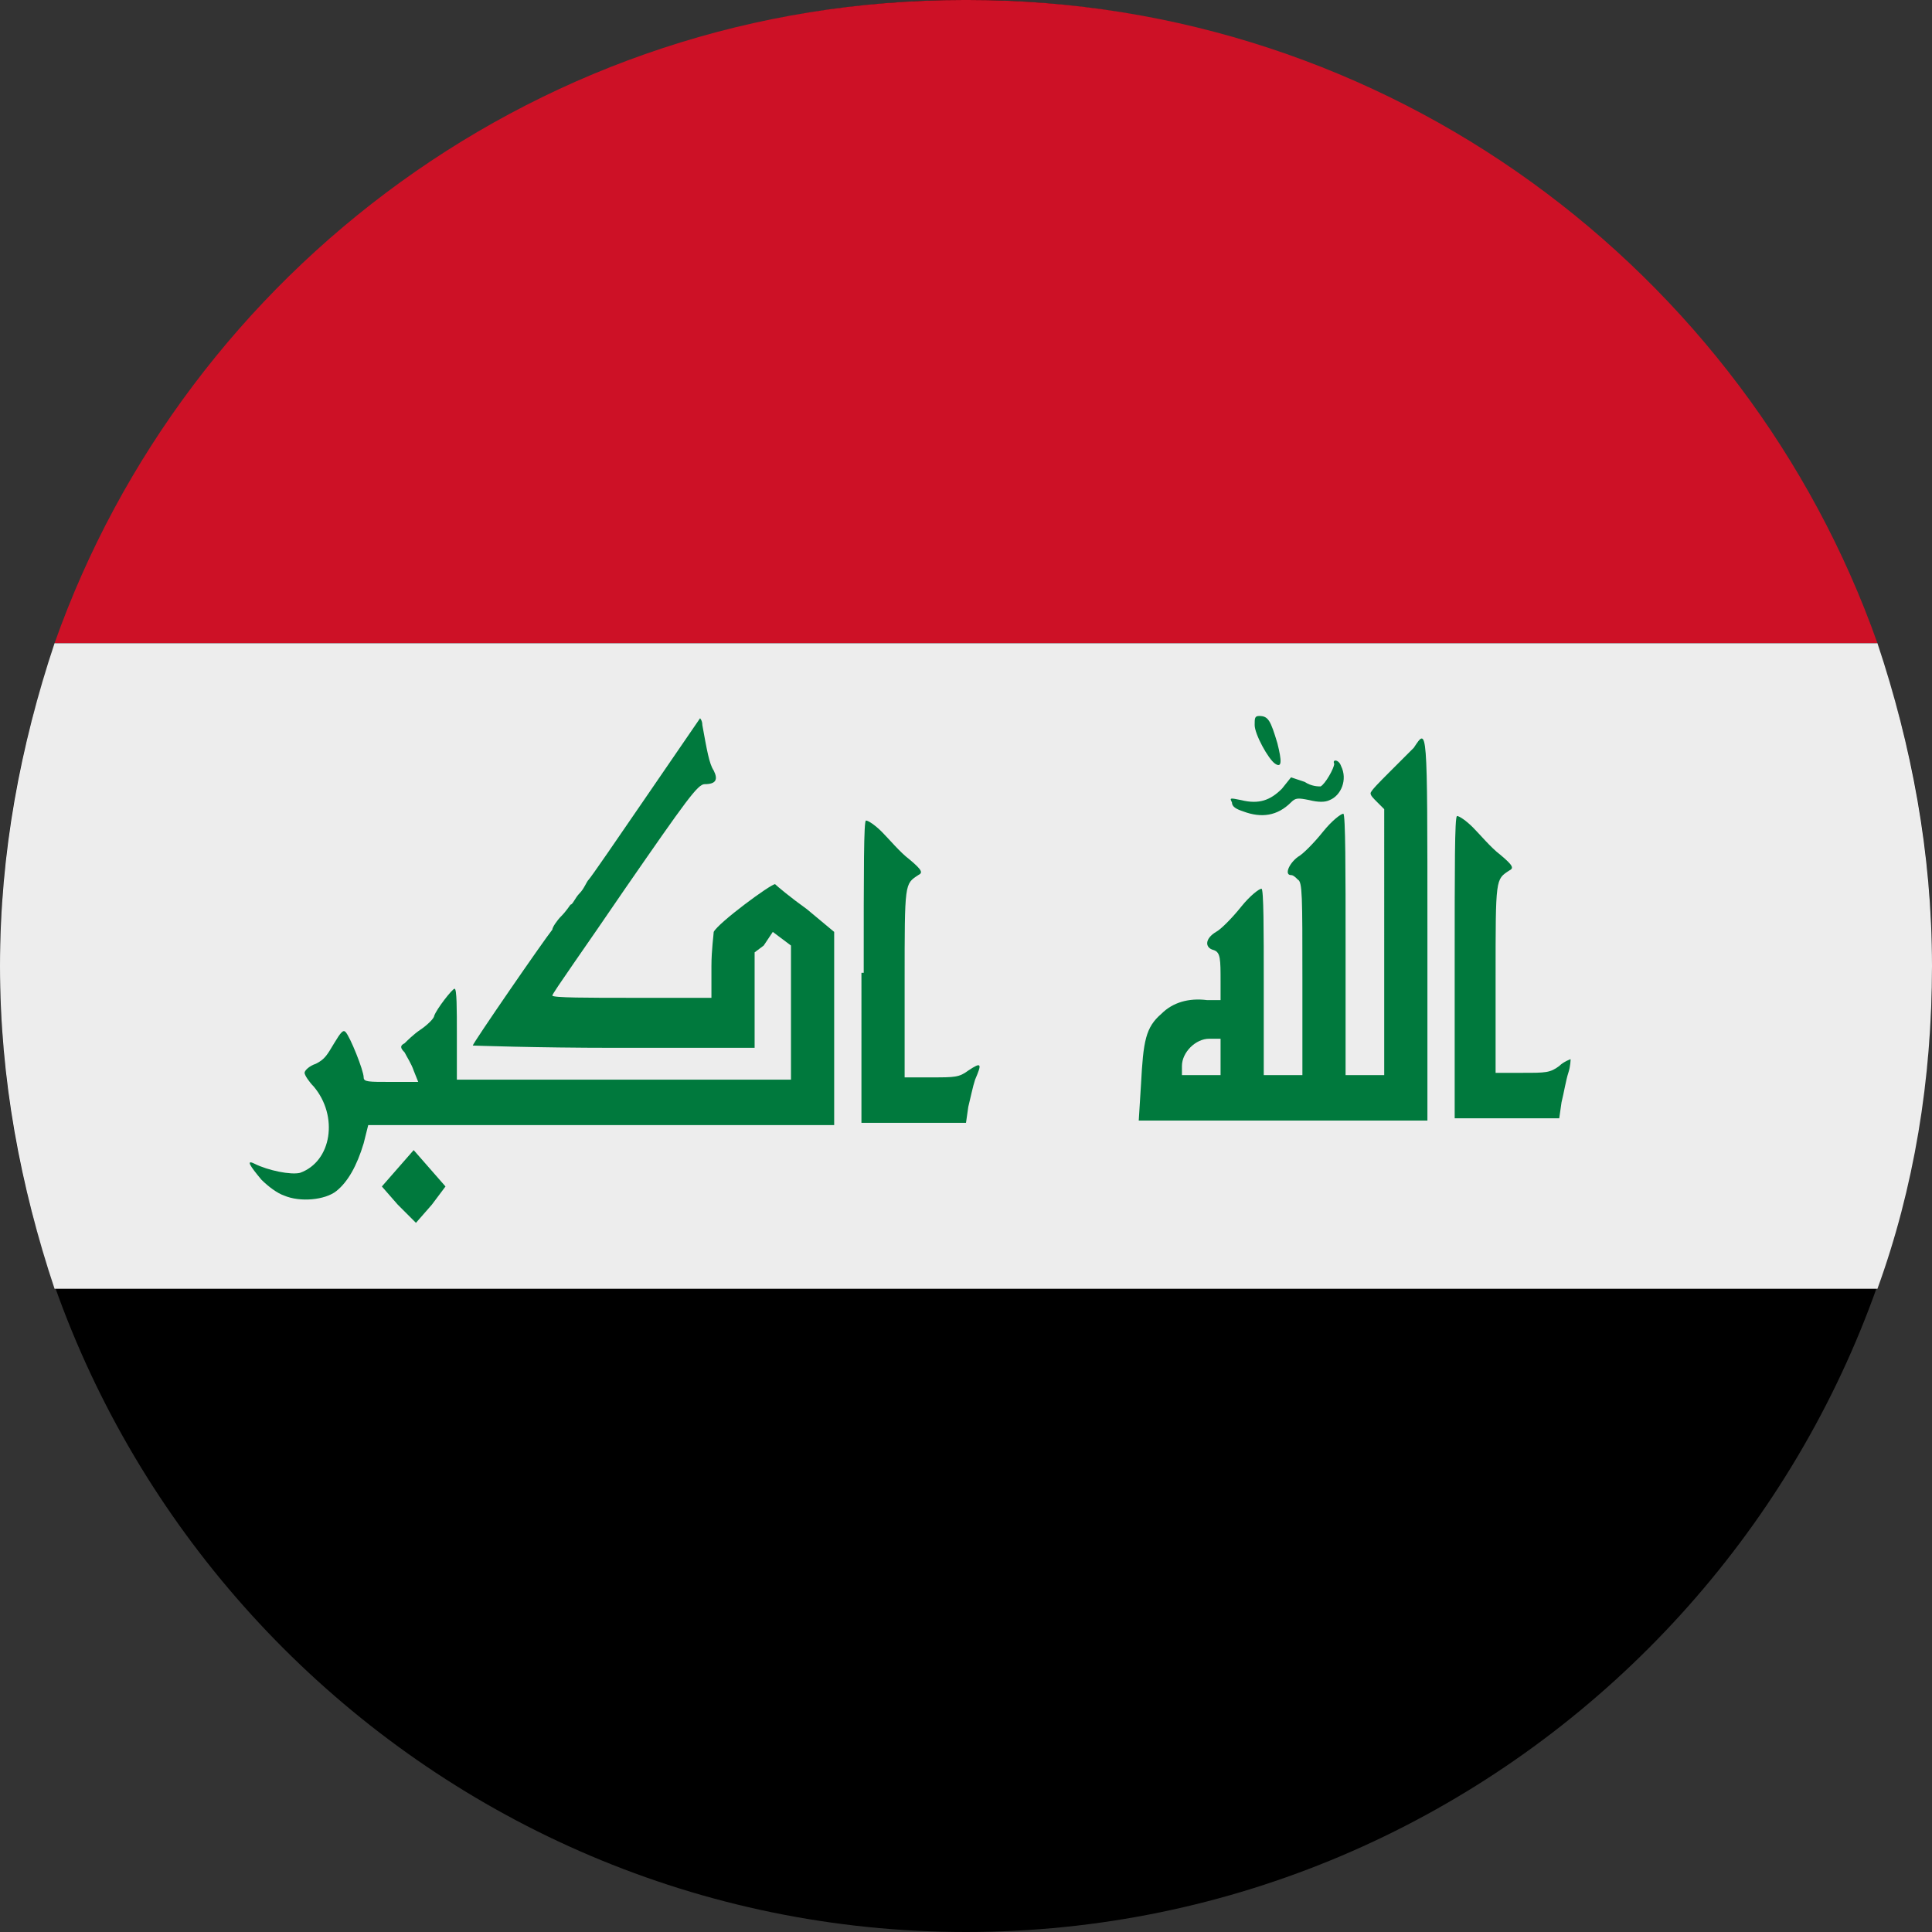
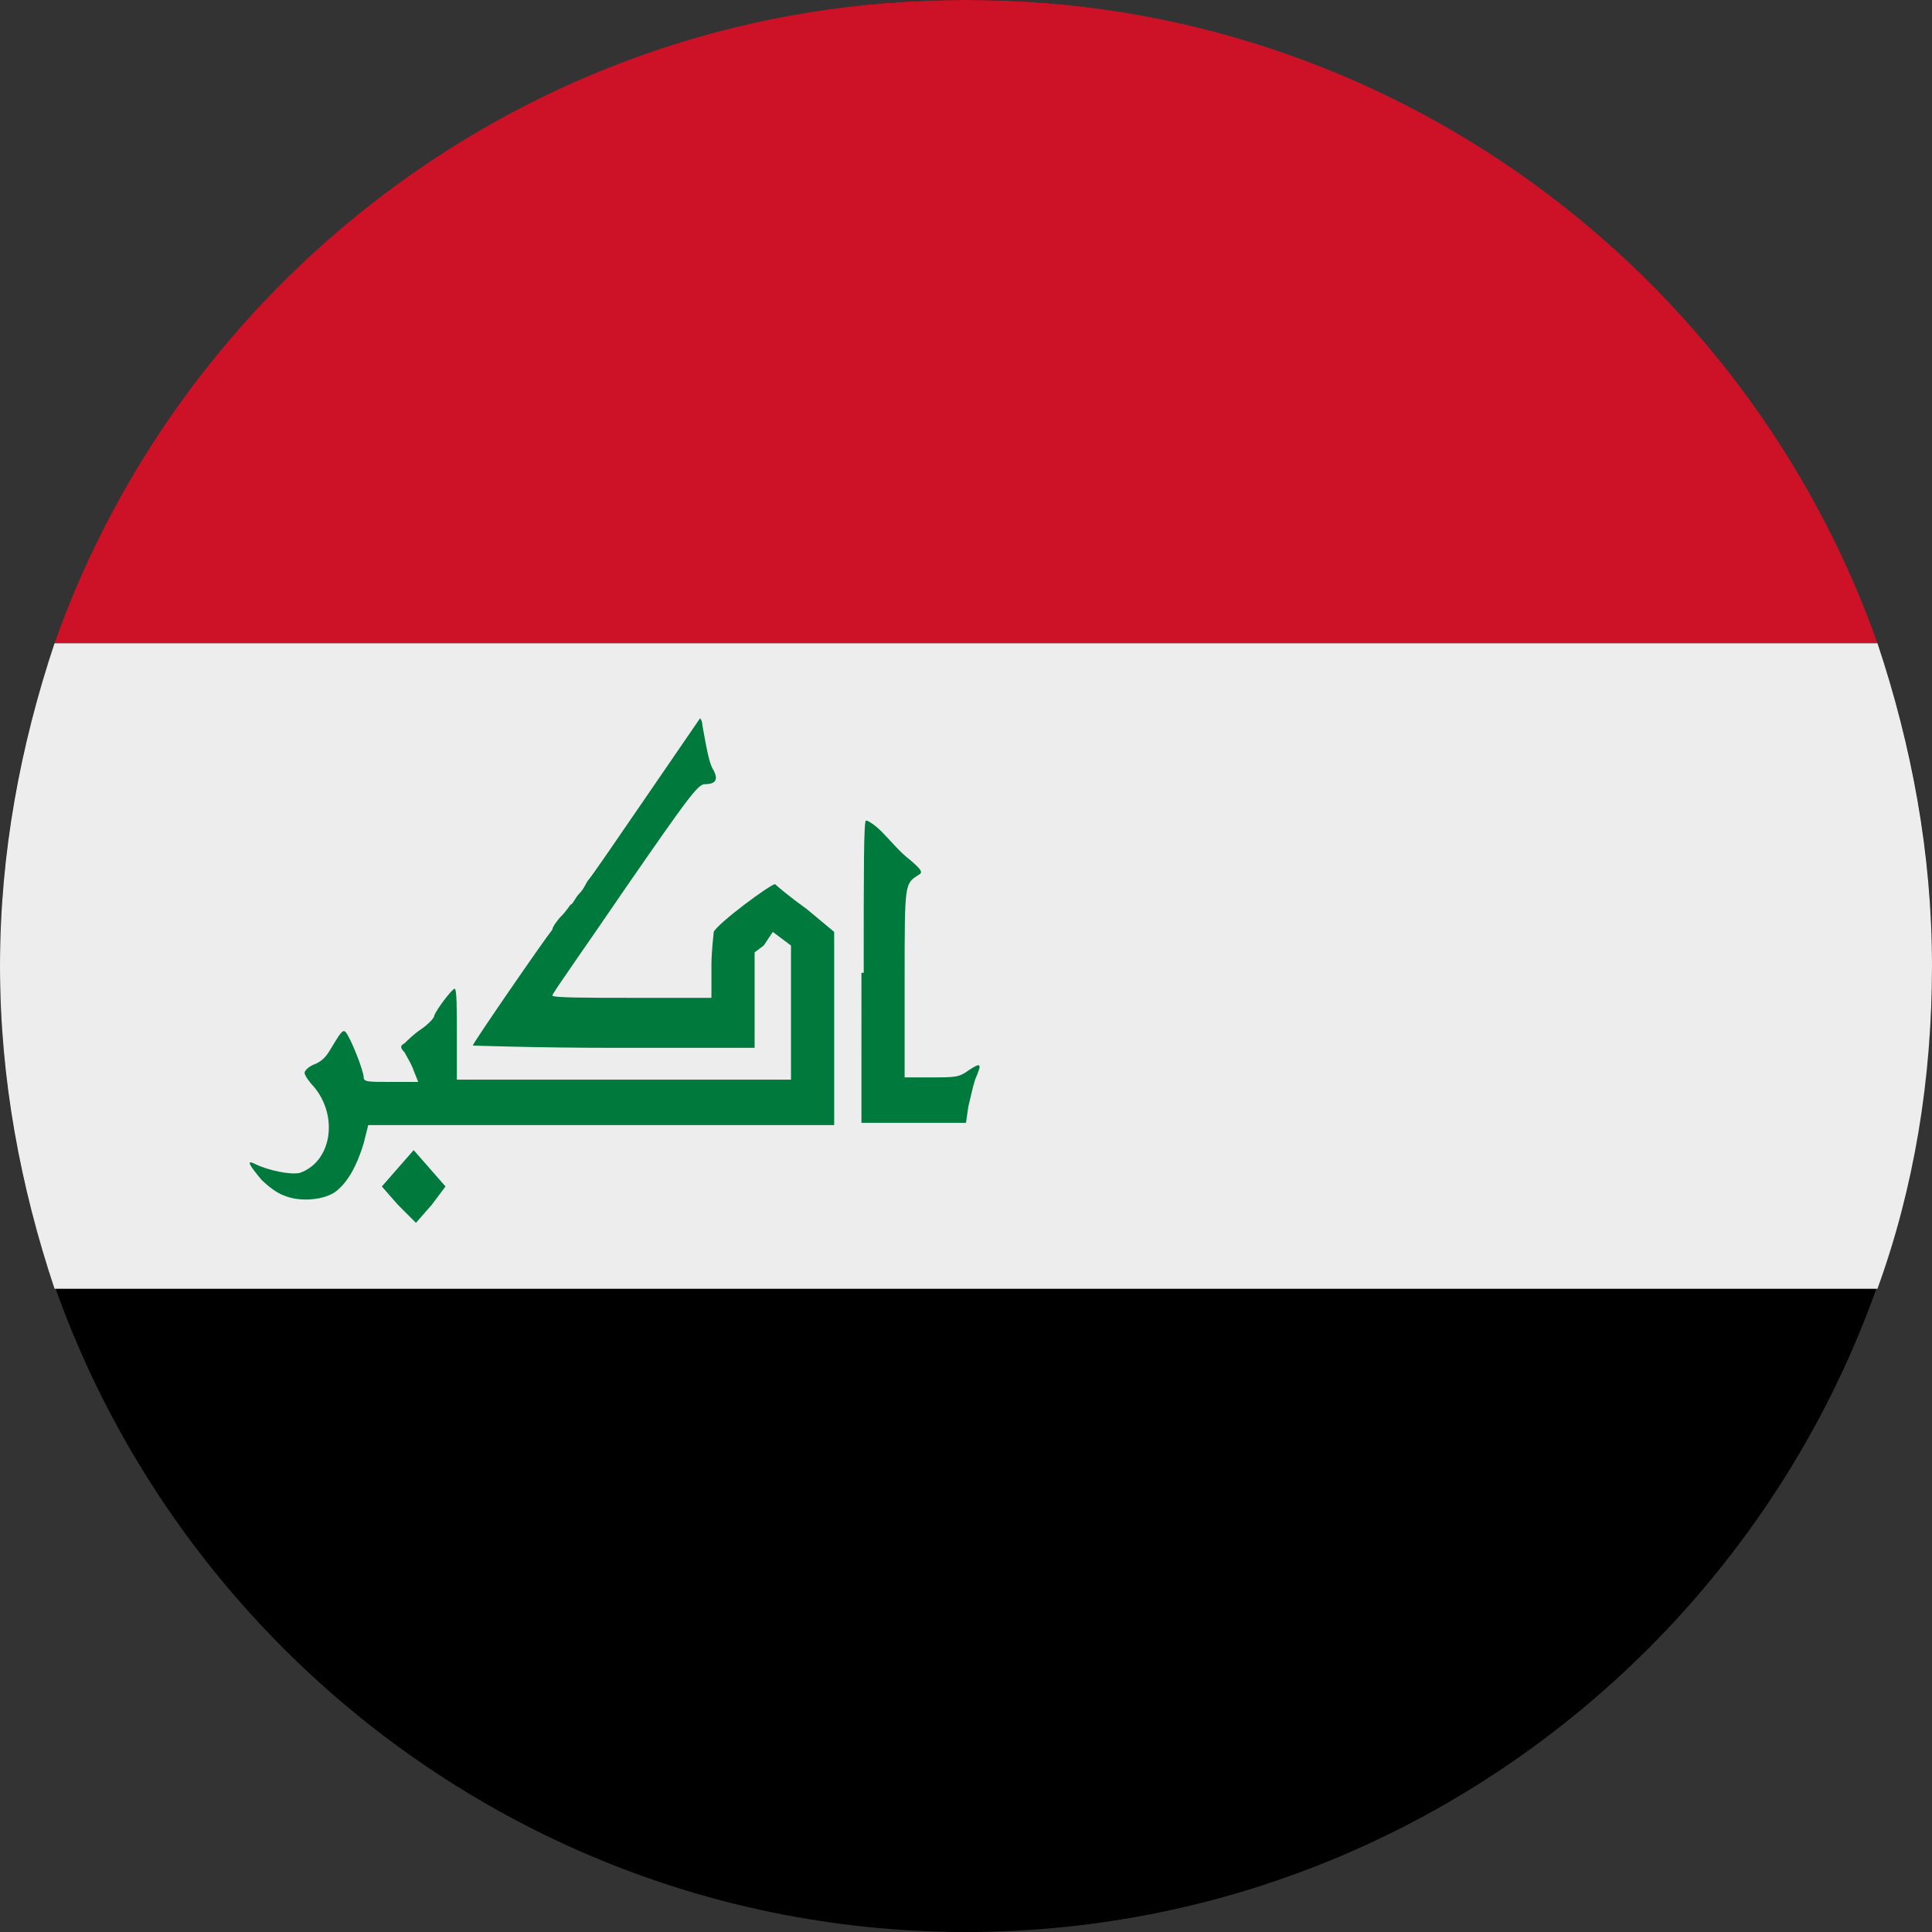
<svg xmlns="http://www.w3.org/2000/svg" version="1.1" id="Ebene_1" x="0px" y="0px" width="85px" height="85px" viewBox="0 0 85 85" style="enable-background:new 0 0 85 85;" xml:space="preserve">
  <rect x="0" y="0" width="85" height="85" fill="#333333" stroke="none" />
  <style type="text/css">
	.st0{fill-rule:evenodd;clip-rule:evenodd;}
	.st1{fill-rule:evenodd;clip-rule:evenodd;fill:#CD1126;}
	.st2{fill-rule:evenodd;clip-rule:evenodd;fill:#EDEDED;}
	.st3{fill-rule:evenodd;clip-rule:evenodd;fill:#00793D;}
</style>
  <g>
    <path class="st0" d="M42.5,85C65.9,85,85,65.9,85,42.5C85,19.1,65.9,0,42.5,0C19.1,0,0,19.1,0,42.5C0,65.9,19.1,85,42.5,85z" />
    <path class="st1" d="M82.6,28.3C76.8,11.9,61.1,0,42.6,0h-0.1h-0.1C23.9,0,8.2,11.9,2.4,28.3H82.6z" />
    <path class="st2" d="M82.6,28.3H2.4C0.9,32.8,0,37.5,0,42.5c0,5,0.9,9.7,2.4,14.2h80.2c1.6-4.4,2.4-9.2,2.4-14.2   C85,37.5,84.1,32.8,82.6,28.3z" />
    <g>
      <g>
        <g>
          <path class="st3" d="M17.5,53l-0.7-0.8l0.7-0.8l0.7-0.8l0.7,0.8l0.7,0.8L19,53l-0.7,0.8L17.5,53L17.5,53L17.5,53z M12.5,52.6      L12.5,52.6c0.7,0.3,1.8,0.2,2.3-0.2c0.5-0.4,0.9-1.1,1.2-2.1l0.2-0.8h20.5v-8.5l-1.2-1c-0.7-0.5-1.3-1-1.4-1.1      c-0.2,0-2.5,1.7-2.7,2.1c0,0.1-0.1,0.8-0.1,1.5l0,1.4h-3.5c-1.9,0-3.5,0-3.5-0.1c0-0.1,1.5-2.2,3.2-4.7c2.7-3.9,3.2-4.6,3.5-4.6      c0.5,0,0.6-0.2,0.4-0.6c-0.2-0.3-0.3-0.9-0.5-2c0-0.2-0.1-0.3-0.1-0.3c0,0-1.1,1.6-2.4,3.5c-1.3,1.9-2.4,3.5-2.5,3.6      c-0.1,0.1-0.2,0.4-0.4,0.6c-0.2,0.2-0.3,0.5-0.4,0.5c0,0-0.2,0.3-0.4,0.5c-0.2,0.2-0.4,0.5-0.4,0.6c-0.4,0.5-3.5,5-3.5,5.1      c0,0,2.8,0.1,6.2,0.1h6.2v-4.2l0.4-0.3L34,41l0.4,0.3l0.4,0.3v5.9H20.1v-2c0-1.1,0-2-0.1-2c-0.1,0-0.8,0.9-0.9,1.2      c0,0.1-0.3,0.4-0.6,0.6c-0.3,0.2-0.6,0.5-0.7,0.6c-0.2,0.1-0.2,0.2,0,0.4c0.1,0.2,0.3,0.5,0.4,0.8l0.2,0.5h-1.2      c-1,0-1.2,0-1.2-0.2c0-0.3-0.6-1.8-0.8-2c-0.1-0.1-0.2,0-0.5,0.5c-0.3,0.5-0.4,0.7-0.8,0.9c-0.3,0.1-0.5,0.3-0.5,0.4      s0.2,0.4,0.4,0.6c1.1,1.3,0.8,3.3-0.6,3.8c-0.4,0.1-1.4-0.1-2-0.4c-0.4-0.2-0.2,0.1,0.3,0.7C11.8,52.2,12.2,52.5,12.5,52.6      L12.5,52.6L12.5,52.6z M38,42.8L38,42.8c0-4.6,0-6.7,0.1-6.7c0.1,0,0.4,0.2,0.7,0.5c0.3,0.3,0.8,0.9,1.2,1.2      c0.6,0.5,0.6,0.6,0.4,0.7c-0.6,0.4-0.6,0.3-0.6,4.7v4.2H41c1,0,1.2,0,1.6-0.3c0.6-0.4,0.6-0.3,0.3,0.4c-0.1,0.3-0.2,0.8-0.3,1.2      l-0.1,0.7l-2.3,0l-2.3,0V42.8L38,42.8z" />
-           <path class="st3" d="M50.2,47.7c0.1-1.9,0.2-2.5,0.9-3.1c0.5-0.5,1.2-0.7,2-0.6l0.6,0l0-0.8c0-1,0-1.3-0.3-1.4      C53,41.7,53,41.3,53.5,41c0.2-0.1,0.7-0.6,1.1-1.1c0.4-0.5,0.8-0.8,0.9-0.8c0.1,0,0.1,1.9,0.1,4.1v4.1h1.7v-4.2      c0-3.7,0-4.3-0.2-4.4c-0.1-0.1-0.2-0.2-0.3-0.2c-0.3,0-0.1-0.5,0.3-0.8c0.2-0.1,0.7-0.6,1.1-1.1c0.4-0.5,0.8-0.8,0.9-0.8      c0.1,0,0.1,2.6,0.1,5.8v5.7h1.7V35.6l-0.3-0.3c-0.2-0.2-0.3-0.3-0.3-0.4c0-0.1,0.4-0.5,0.8-0.9c0.4-0.4,0.9-0.9,1.1-1.1      c0.6-0.9,0.6-1.1,0.6,8v8.4H50.1L50.2,47.7L50.2,47.7L50.2,47.7z M53.7,46.5L53.7,46.5v-0.8h-0.5c-0.6,0-1.2,0.6-1.2,1.2v0.4      h1.7V46.5L53.7,46.5L53.7,46.5z M64,42.7L64,42.7c0-4.7,0-6.7,0.1-6.8c0.1,0,0.4,0.2,0.7,0.5c0.3,0.3,0.8,0.9,1.2,1.2      c0.6,0.5,0.6,0.6,0.4,0.7c-0.6,0.4-0.6,0.3-0.6,4.7v4.2H67c1,0,1.2,0,1.6-0.3c0.2-0.2,0.5-0.3,0.5-0.3c0,0,0,0.3-0.1,0.6      c-0.1,0.3-0.2,0.9-0.3,1.3l-0.1,0.7l-2.3,0l-2.3,0L64,42.7L64,42.7L64,42.7z M54.7,35.7L54.7,35.7c0.8,0.3,1.5,0.2,2.1-0.4      c0.2-0.2,0.3-0.2,0.8-0.1c0.4,0.1,0.7,0.1,0.9,0c0.5-0.2,0.8-0.9,0.5-1.5c-0.1-0.3-0.4-0.3-0.3-0.1c0,0.2-0.4,0.9-0.6,1      c-0.1,0-0.4,0-0.7-0.2l-0.6-0.2l-0.4,0.5c-0.5,0.5-1,0.7-1.8,0.5c-0.5-0.1-0.5-0.1-0.4,0.1C54.2,35.5,54.4,35.6,54.7,35.7      L54.7,35.7L54.7,35.7z M56.1,33.6L56.1,33.6c0.3,0.2,0.3-0.1,0.1-0.9c-0.3-1-0.4-1.2-0.8-1.2c-0.2,0-0.2,0.1-0.2,0.4      C55.2,32.3,55.8,33.4,56.1,33.6L56.1,33.6z" />
        </g>
      </g>
    </g>
  </g>
</svg>